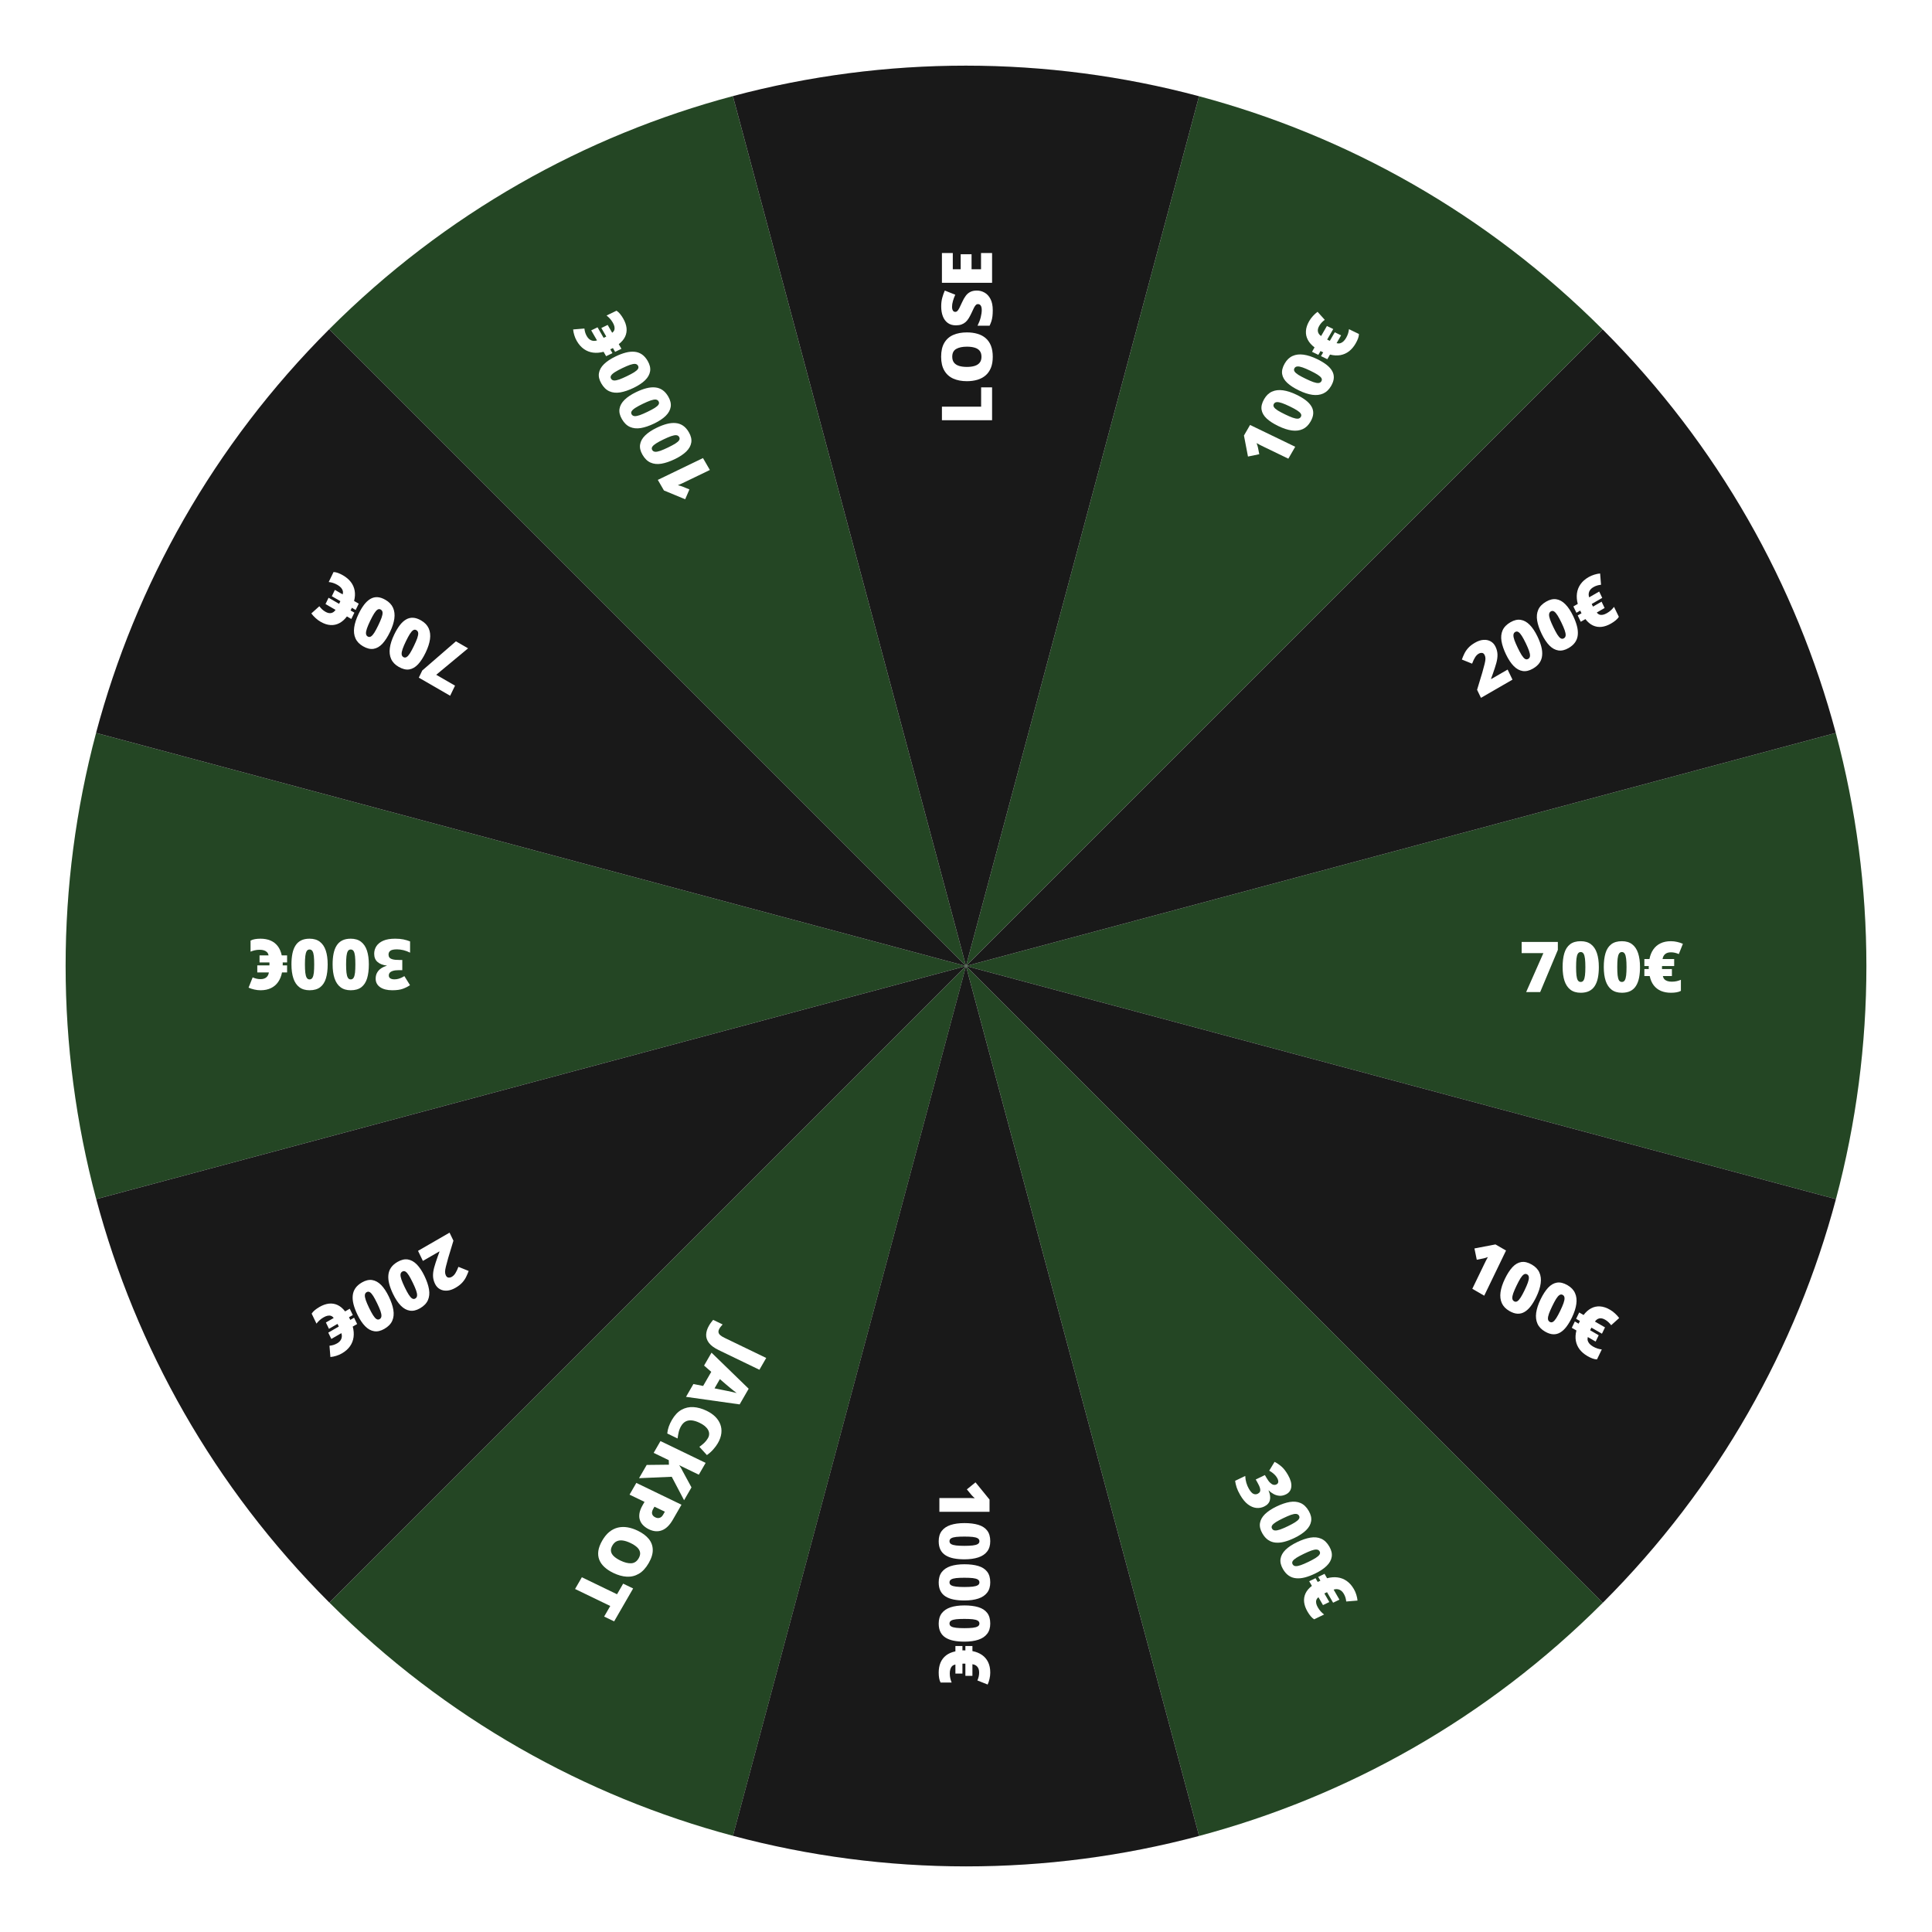
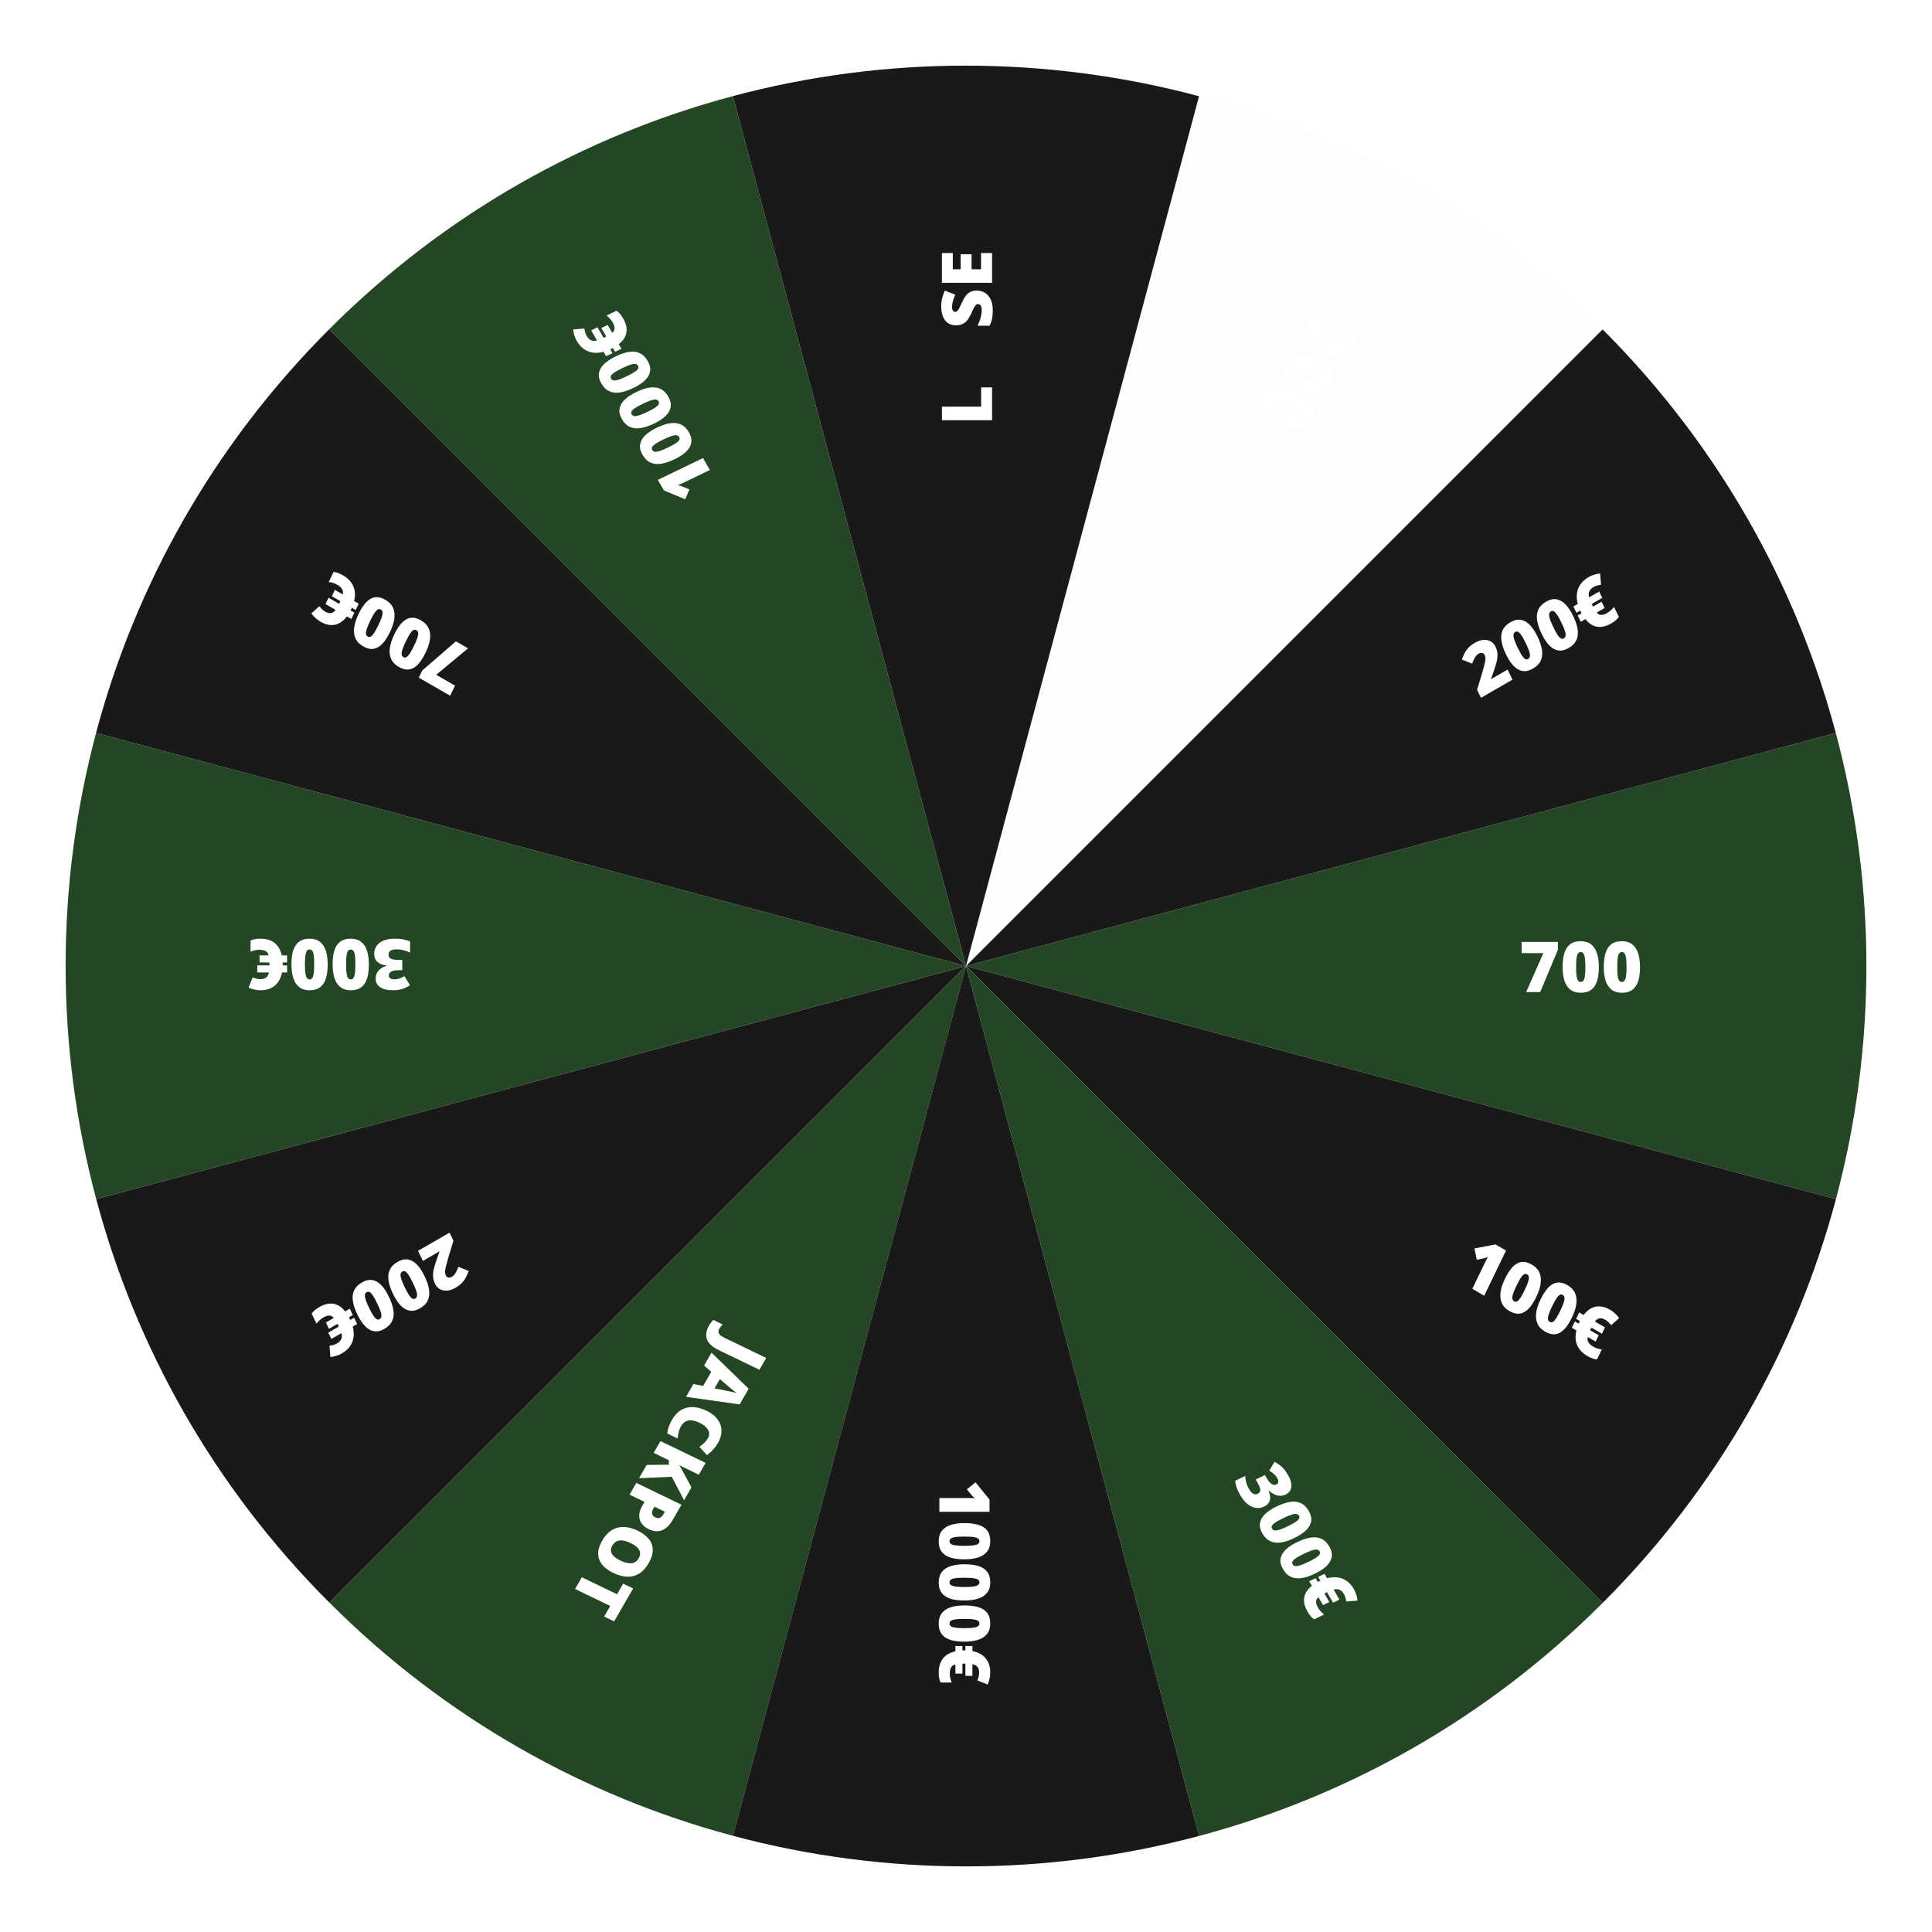
<svg xmlns="http://www.w3.org/2000/svg" width="440" height="440" viewBox="0 0 440 440" fill="none">
  <path d="M75.023 364.983C101.436 391.396 133.259 409.099 166.929 418.092L220.007 220.01L75.034 364.983L75.023 364.983Z" fill="#1B3F1B" />
  <path d="M273.086 418.123C306.766 409.139 338.609 391.447 365.021 365.024L219.997 220L273.086 418.123Z" fill="#1B3F1B" />
  <path d="M21.884 166.922C12.627 201.657 12.627 238.353 21.915 273.089L219.997 220.01L21.884 166.922Z" fill="#1B3F1B" />
  <path d="M219.997 220L166.908 21.887C133.228 30.871 101.385 48.563 74.973 74.986L219.997 220.01L219.997 220Z" fill="#1B3F1B" />
-   <path d="M364.981 75.027C338.568 48.614 306.745 30.911 273.075 21.918L219.997 220L364.97 75.027L364.981 75.027Z" fill="#1B3F1B" />
  <path d="M418.12 273.089C427.377 238.353 427.377 201.658 418.089 166.922L220.007 220L418.12 273.089Z" fill="#1B3F1B" />
  <path d="M75.025 364.984L219.998 220.01L21.916 273.089C30.909 306.749 48.612 338.582 75.025 364.994L75.025 364.984Z" fill="#101010" />
  <path d="M21.885 166.922L219.998 220.01L74.974 74.986C48.551 101.409 30.859 133.241 21.875 166.922L21.885 166.922Z" fill="#101010" />
  <path d="M273.087 418.123L219.998 220.01L166.92 418.093C201.656 427.37 238.351 427.381 273.087 418.123Z" fill="#101010" />
  <path d="M273.076 21.918C238.341 12.64 201.645 12.63 166.909 21.887L219.998 220L273.076 21.918Z" fill="#101010" />
  <path d="M418.121 273.089L220.008 220L365.022 365.024C391.445 338.602 409.137 306.769 418.121 273.089Z" fill="#101010" />
  <path d="M364.982 75.027L220.008 220L418.09 166.922C409.097 133.262 391.394 101.429 364.982 75.017L364.982 75.027Z" fill="#101010" />
  <g style="mix-blend-mode:multiply" filter="url(#filter0_i_50088_20320)">
    <path d="M74.975 74.975C-5.093 155.042 -5.07 284.88 75.025 364.975C155.12 445.07 284.958 445.093 365.025 365.025C445.093 284.958 445.07 155.12 364.975 75.025C284.88 -5.07 155.042 -5.092 74.975 74.975Z" fill="#D9D9D9" fill-opacity="0.05" />
  </g>
  <path d="M347.571 225.938L351.493 217.071L346.548 217.071L346.548 214.516L354.79 214.516L354.79 216.336L350.767 225.938L347.571 225.938Z" fill="white" />
  <path d="M364.126 220.242C364.126 221.159 364.053 221.979 363.907 222.703C363.761 223.422 363.527 224.034 363.204 224.539C362.886 225.045 362.465 225.43 361.938 225.696C361.412 225.961 360.767 226.094 360.001 226.094C359.048 226.094 358.267 225.862 357.657 225.399C357.048 224.93 356.597 224.261 356.306 223.391C356.019 222.516 355.876 221.466 355.876 220.242C355.876 219.008 356.006 217.953 356.267 217.078C356.532 216.198 356.967 215.524 357.571 215.055C358.175 214.586 358.985 214.352 360.001 214.352C360.954 214.352 361.733 214.586 362.337 215.055C362.946 215.518 363.397 216.19 363.688 217.071C363.98 217.946 364.126 219.003 364.126 220.242ZM358.946 220.242C358.946 220.987 358.972 221.612 359.024 222.117C359.082 222.623 359.186 223.003 359.337 223.258C359.493 223.508 359.715 223.633 360.001 223.633C360.287 223.633 360.506 223.508 360.657 223.258C360.808 223.003 360.912 222.625 360.97 222.125C361.027 221.62 361.056 220.992 361.056 220.242C361.056 219.487 361.027 218.857 360.97 218.352C360.912 217.847 360.808 217.466 360.657 217.211C360.506 216.951 360.287 216.821 360.001 216.821C359.715 216.821 359.493 216.951 359.337 217.211C359.186 217.466 359.082 217.847 359.024 218.352C358.972 218.857 358.946 219.487 358.946 220.242Z" fill="white" />
  <path d="M373.501 220.242C373.501 221.159 373.428 221.979 373.282 222.703C373.136 223.422 372.902 224.034 372.579 224.539C372.261 225.045 371.84 225.43 371.313 225.696C370.787 225.961 370.142 226.094 369.376 226.094C368.423 226.094 367.642 225.862 367.032 225.399C366.423 224.93 365.972 224.261 365.681 223.391C365.394 222.516 365.251 221.466 365.251 220.242C365.251 219.008 365.381 217.953 365.642 217.078C365.907 216.198 366.342 215.524 366.946 215.055C367.55 214.586 368.36 214.352 369.376 214.352C370.329 214.352 371.108 214.586 371.712 215.055C372.321 215.518 372.772 216.19 373.063 217.071C373.355 217.946 373.501 219.003 373.501 220.242ZM368.321 220.242C368.321 220.987 368.347 221.612 368.399 222.117C368.457 222.623 368.561 223.003 368.712 223.258C368.868 223.508 369.09 223.633 369.376 223.633C369.662 223.633 369.881 223.508 370.032 223.258C370.183 223.003 370.287 222.625 370.345 222.125C370.402 221.62 370.431 220.992 370.431 220.242C370.431 219.487 370.402 218.857 370.345 218.352C370.287 217.847 370.183 217.466 370.032 217.211C369.881 216.951 369.662 216.821 369.376 216.821C369.09 216.821 368.868 216.951 368.712 217.211C368.561 217.466 368.457 217.847 368.399 218.352C368.347 218.857 368.321 219.487 368.321 220.242Z" fill="white" />
-   <path d="M380.54 214.352C381.014 214.352 381.485 214.407 381.954 214.516C382.428 214.62 382.866 214.763 383.267 214.946L382.337 217.282C382.035 217.151 381.741 217.052 381.454 216.985C381.168 216.917 380.863 216.883 380.54 216.883C380.248 216.883 379.991 216.92 379.767 216.992C379.548 217.065 379.36 217.17 379.204 217.305C379.048 217.44 378.923 217.602 378.829 217.789C378.735 217.977 378.673 218.185 378.642 218.414L381.282 218.414L381.282 220.016L378.524 220.016C378.519 220.047 378.514 220.094 378.509 220.157C378.509 220.214 378.509 220.279 378.509 220.352C378.509 220.42 378.509 220.482 378.509 220.539C378.514 220.597 378.519 220.646 378.524 220.688L380.767 220.688L380.767 222.289L378.704 222.289C378.761 222.576 378.876 222.815 379.048 223.008C379.225 223.196 379.454 223.336 379.735 223.43C380.022 223.524 380.355 223.571 380.735 223.571C381.136 223.571 381.509 223.532 381.853 223.453C382.196 223.375 382.517 223.271 382.813 223.141L382.813 225.664C382.537 225.815 382.207 225.925 381.821 225.992C381.441 226.06 381.014 226.094 380.54 226.094C379.696 226.094 378.944 225.956 378.282 225.68C377.621 225.399 377.071 224.977 376.634 224.414C376.196 223.852 375.889 223.143 375.712 222.289L374.493 222.289L374.493 220.688L375.501 220.688C375.496 220.646 375.491 220.594 375.485 220.532C375.485 220.464 375.485 220.404 375.485 220.352C375.485 220.289 375.488 220.219 375.493 220.141C375.498 220.063 375.501 220.021 375.501 220.016L374.493 220.016L374.493 218.414L375.649 218.414C375.816 217.571 376.108 216.847 376.524 216.242C376.946 215.633 377.491 215.167 378.157 214.844C378.829 214.516 379.623 214.352 380.54 214.352Z" fill="white" />
  <path d="M85.556 222.883C85.556 222.341 85.673 221.873 85.907 221.477C86.136 221.086 86.444 220.766 86.829 220.516C87.209 220.266 87.626 220.078 88.079 219.953L88.079 219.906C87.168 219.792 86.465 219.513 85.97 219.071C85.47 218.633 85.22 218.011 85.22 217.203C85.22 216.578 85.386 216.005 85.72 215.485C86.053 214.969 86.571 214.555 87.274 214.242C87.978 213.935 88.881 213.781 89.985 213.781C90.725 213.781 91.355 213.836 91.876 213.946C92.397 214.055 92.902 214.206 93.392 214.399L93.392 216.961C92.897 216.706 92.389 216.516 91.868 216.391C91.342 216.271 90.863 216.211 90.431 216.211C89.681 216.211 89.17 216.318 88.899 216.531C88.623 216.745 88.485 217.031 88.485 217.391C88.485 217.651 88.55 217.873 88.681 218.055C88.811 218.237 89.053 218.378 89.407 218.477C89.756 218.576 90.259 218.625 90.915 218.625L91.618 218.625L91.618 220.946L90.899 220.946C90.316 220.946 89.855 220.998 89.517 221.102C89.173 221.206 88.925 221.347 88.774 221.524C88.623 221.706 88.548 221.914 88.548 222.149C88.548 222.451 88.665 222.675 88.899 222.821C89.134 222.966 89.444 223.039 89.829 223.039C90.173 223.039 90.496 222.992 90.798 222.899C91.1 222.805 91.363 222.701 91.587 222.586C91.811 222.472 91.98 222.378 92.095 222.305L93.376 224.367C92.902 224.69 92.36 224.964 91.751 225.188C91.136 225.412 90.334 225.524 89.345 225.524C88.168 225.524 87.243 225.289 86.571 224.821C85.894 224.352 85.556 223.706 85.556 222.883Z" fill="white" />
  <path d="M75.751 219.633C75.751 218.716 75.824 217.896 75.97 217.172C76.116 216.453 76.35 215.841 76.673 215.336C76.991 214.831 77.412 214.446 77.939 214.18C78.465 213.914 79.11 213.781 79.876 213.781C80.829 213.781 81.61 214.013 82.22 214.477C82.829 214.946 83.28 215.615 83.571 216.485C83.858 217.36 84.001 218.409 84.001 219.633C84.001 220.867 83.871 221.922 83.61 222.797C83.345 223.677 82.91 224.352 82.306 224.821C81.701 225.289 80.892 225.524 79.876 225.524C78.923 225.524 78.144 225.289 77.54 224.821C76.931 224.357 76.48 223.685 76.189 222.805C75.897 221.93 75.751 220.873 75.751 219.633ZM80.931 219.633C80.931 218.888 80.905 218.263 80.853 217.758C80.795 217.253 80.691 216.873 80.54 216.617C80.384 216.367 80.162 216.242 79.876 216.242C79.59 216.242 79.371 216.367 79.22 216.617C79.069 216.873 78.965 217.25 78.907 217.75C78.85 218.255 78.821 218.883 78.821 219.633C78.821 220.388 78.85 221.018 78.907 221.524C78.965 222.029 79.069 222.409 79.22 222.664C79.371 222.925 79.59 223.055 79.876 223.055C80.162 223.055 80.384 222.925 80.54 222.664C80.691 222.409 80.795 222.029 80.853 221.524C80.905 221.018 80.931 220.388 80.931 219.633Z" fill="white" />
  <path d="M66.376 219.633C66.376 218.716 66.449 217.896 66.595 217.172C66.741 216.453 66.975 215.841 67.298 215.336C67.616 214.831 68.037 214.446 68.564 214.18C69.09 213.914 69.735 213.781 70.501 213.781C71.454 213.781 72.235 214.013 72.845 214.477C73.454 214.946 73.905 215.615 74.196 216.485C74.483 217.36 74.626 218.409 74.626 219.633C74.626 220.867 74.496 221.922 74.235 222.797C73.97 223.677 73.535 224.352 72.931 224.821C72.326 225.289 71.517 225.524 70.501 225.524C69.548 225.524 68.769 225.289 68.165 224.821C67.556 224.357 67.105 223.685 66.814 222.805C66.522 221.93 66.376 220.873 66.376 219.633ZM71.556 219.633C71.556 218.888 71.53 218.263 71.478 217.758C71.42 217.253 71.316 216.873 71.165 216.617C71.009 216.367 70.787 216.242 70.501 216.242C70.215 216.242 69.996 216.367 69.845 216.617C69.694 216.873 69.59 217.25 69.532 217.75C69.475 218.255 69.446 218.883 69.446 219.633C69.446 220.388 69.475 221.018 69.532 221.524C69.59 222.029 69.694 222.409 69.845 222.664C69.996 222.925 70.215 223.055 70.501 223.055C70.787 223.055 71.009 222.925 71.165 222.664C71.316 222.409 71.42 222.029 71.478 221.524C71.53 221.018 71.556 220.388 71.556 219.633Z" fill="white" />
  <path d="M59.337 225.524C58.863 225.524 58.392 225.469 57.923 225.36C57.449 225.255 57.011 225.112 56.61 224.93L57.54 222.594C57.842 222.724 58.136 222.823 58.423 222.891C58.709 222.959 59.014 222.992 59.337 222.992C59.629 222.992 59.886 222.956 60.11 222.883C60.329 222.81 60.517 222.706 60.673 222.571C60.829 222.435 60.954 222.274 61.048 222.086C61.142 221.899 61.204 221.69 61.235 221.461L58.595 221.461L58.595 219.86L61.352 219.86C61.358 219.828 61.363 219.781 61.368 219.719C61.368 219.662 61.368 219.597 61.368 219.524C61.368 219.456 61.368 219.393 61.368 219.336C61.363 219.279 61.358 219.229 61.352 219.188L59.11 219.188L59.11 217.586L61.173 217.586C61.116 217.3 61.001 217.06 60.829 216.867C60.652 216.68 60.423 216.539 60.142 216.446C59.855 216.352 59.522 216.305 59.142 216.305C58.741 216.305 58.368 216.344 58.024 216.422C57.681 216.5 57.36 216.604 57.063 216.735L57.063 214.211C57.34 214.06 57.67 213.951 58.056 213.883C58.436 213.815 58.863 213.781 59.337 213.781C60.181 213.781 60.933 213.919 61.595 214.196C62.256 214.477 62.806 214.899 63.243 215.461C63.681 216.024 63.988 216.732 64.165 217.586L65.384 217.586L65.384 219.188L64.376 219.188C64.381 219.229 64.386 219.281 64.392 219.344C64.392 219.412 64.392 219.472 64.392 219.524C64.392 219.586 64.389 219.656 64.384 219.735C64.379 219.813 64.376 219.854 64.376 219.86L65.384 219.86L65.384 221.461L64.228 221.461C64.061 222.305 63.769 223.029 63.352 223.633C62.931 224.242 62.386 224.709 61.72 225.031C61.048 225.36 60.254 225.524 59.337 225.524Z" fill="white" />
  <path d="M213.938 344.297L213.938 341.164L219.587 341.164C219.691 341.164 219.881 341.164 220.157 341.164C220.438 341.164 220.748 341.167 221.087 341.172C221.425 341.183 221.73 341.196 222.001 341.211C221.84 341.076 221.701 340.948 221.587 340.828C221.472 340.714 221.366 340.602 221.267 340.492L220.196 339.196L222.165 337.594L225.36 341.516L225.36 344.297L213.938 344.297Z" fill="white" />
  <path d="M219.634 355.125C218.717 355.125 217.897 355.052 217.173 354.906C216.454 354.761 215.842 354.526 215.337 354.203C214.832 353.886 214.446 353.464 214.181 352.938C213.915 352.412 213.782 351.766 213.782 351C213.782 350.047 214.014 349.266 214.478 348.656C214.946 348.047 215.616 347.597 216.485 347.305C217.36 347.018 218.41 346.875 219.634 346.875C220.868 346.875 221.923 347.005 222.798 347.266C223.678 347.531 224.353 347.966 224.821 348.571C225.29 349.175 225.524 349.985 225.524 351C225.524 351.953 225.29 352.732 224.821 353.336C224.358 353.946 223.686 354.396 222.806 354.688C221.931 354.979 220.873 355.125 219.634 355.125ZM219.634 349.946C218.889 349.946 218.264 349.972 217.759 350.024C217.254 350.081 216.873 350.185 216.618 350.336C216.368 350.492 216.243 350.714 216.243 351C216.243 351.287 216.368 351.505 216.618 351.656C216.873 351.808 217.251 351.912 217.751 351.969C218.256 352.026 218.884 352.055 219.634 352.055C220.389 352.055 221.019 352.026 221.524 351.969C222.03 351.912 222.41 351.808 222.665 351.656C222.925 351.505 223.056 351.287 223.056 351C223.056 350.714 222.925 350.492 222.665 350.336C222.41 350.185 222.03 350.081 221.524 350.024C221.019 349.972 220.389 349.946 219.634 349.946Z" fill="white" />
  <path d="M219.634 364.5C218.717 364.5 217.897 364.427 217.173 364.281C216.454 364.136 215.842 363.901 215.337 363.578C214.832 363.261 214.446 362.839 214.181 362.313C213.915 361.787 213.782 361.141 213.782 360.375C213.782 359.422 214.014 358.641 214.478 358.031C214.946 357.422 215.616 356.972 216.485 356.68C217.36 356.393 218.41 356.25 219.634 356.25C220.868 356.25 221.923 356.38 222.798 356.641C223.678 356.906 224.353 357.341 224.821 357.946C225.29 358.55 225.524 359.36 225.524 360.375C225.524 361.328 225.29 362.107 224.821 362.711C224.358 363.321 223.686 363.771 222.806 364.063C221.931 364.354 220.873 364.5 219.634 364.5ZM219.634 359.321C218.889 359.321 218.264 359.347 217.759 359.399C217.254 359.456 216.873 359.56 216.618 359.711C216.368 359.867 216.243 360.089 216.243 360.375C216.243 360.662 216.368 360.88 216.618 361.031C216.873 361.183 217.251 361.287 217.751 361.344C218.256 361.401 218.884 361.43 219.634 361.43C220.389 361.43 221.019 361.401 221.524 361.344C222.03 361.287 222.41 361.183 222.665 361.031C222.925 360.88 223.056 360.662 223.056 360.375C223.056 360.089 222.925 359.867 222.665 359.711C222.41 359.56 222.03 359.456 221.524 359.399C221.019 359.347 220.389 359.321 219.634 359.321Z" fill="white" />
  <path d="M219.634 373.875C218.717 373.875 217.897 373.802 217.173 373.656C216.454 373.511 215.842 373.276 215.337 372.953C214.832 372.636 214.446 372.214 214.181 371.688C213.915 371.162 213.782 370.516 213.782 369.75C213.782 368.797 214.014 368.016 214.478 367.406C214.946 366.797 215.616 366.347 216.485 366.055C217.36 365.768 218.41 365.625 219.634 365.625C220.868 365.625 221.923 365.755 222.798 366.016C223.678 366.281 224.353 366.716 224.821 367.321C225.29 367.925 225.524 368.735 225.524 369.75C225.524 370.703 225.29 371.482 224.821 372.086C224.358 372.696 223.686 373.146 222.806 373.438C221.931 373.729 220.873 373.875 219.634 373.875ZM219.634 368.696C218.889 368.696 218.264 368.722 217.759 368.774C217.254 368.831 216.873 368.935 216.618 369.086C216.368 369.242 216.243 369.464 216.243 369.75C216.243 370.037 216.368 370.255 216.618 370.406C216.873 370.558 217.251 370.662 217.751 370.719C218.256 370.776 218.884 370.805 219.634 370.805C220.389 370.805 221.019 370.776 221.524 370.719C222.03 370.662 222.41 370.558 222.665 370.406C222.925 370.255 223.056 370.037 223.056 369.75C223.056 369.464 222.925 369.242 222.665 369.086C222.41 368.935 222.03 368.831 221.524 368.774C221.019 368.722 220.389 368.696 219.634 368.696Z" fill="white" />
  <path d="M225.524 380.914C225.524 381.388 225.47 381.86 225.36 382.328C225.256 382.802 225.113 383.24 224.931 383.641L222.595 382.711C222.725 382.409 222.824 382.115 222.892 381.828C222.959 381.542 222.993 381.237 222.993 380.914C222.993 380.623 222.957 380.365 222.884 380.141C222.811 379.922 222.707 379.735 222.571 379.578C222.436 379.422 222.274 379.297 222.087 379.203C221.899 379.11 221.691 379.047 221.462 379.016L221.462 381.656L219.86 381.656L219.86 378.899C219.829 378.893 219.782 378.888 219.72 378.883C219.662 378.883 219.597 378.883 219.524 378.883C219.457 378.883 219.394 378.883 219.337 378.883C219.28 378.888 219.23 378.893 219.188 378.899L219.188 381.141L217.587 381.141L217.587 379.078C217.3 379.136 217.061 379.25 216.868 379.422C216.681 379.599 216.54 379.828 216.446 380.11C216.353 380.396 216.306 380.729 216.306 381.11C216.306 381.511 216.345 381.883 216.423 382.227C216.501 382.571 216.605 382.891 216.735 383.188L214.212 383.188C214.061 382.912 213.951 382.581 213.884 382.196C213.816 381.815 213.782 381.388 213.782 380.914C213.782 380.071 213.92 379.318 214.196 378.656C214.478 377.995 214.899 377.446 215.462 377.008C216.024 376.571 216.733 376.263 217.587 376.086L217.587 374.867L219.188 374.867L219.188 375.875C219.23 375.87 219.282 375.865 219.345 375.86C219.412 375.86 219.472 375.86 219.524 375.86C219.587 375.86 219.657 375.862 219.735 375.867C219.813 375.873 219.855 375.875 219.86 375.875L219.86 374.867L221.462 374.867L221.462 376.024C222.306 376.19 223.03 376.482 223.634 376.899C224.243 377.321 224.709 377.865 225.032 378.531C225.36 379.203 225.524 379.998 225.524 380.914Z" fill="white" />
  <path d="M225.939 95.703L214.517 95.703L214.517 92.617L223.446 92.617L223.446 88.219L225.939 88.219L225.939 95.703Z" fill="white" />
-   <path d="M220.212 75.703C221.092 75.703 221.894 75.81 222.618 76.024C223.337 76.232 223.957 76.56 224.478 77.008C224.998 77.456 225.399 78.031 225.681 78.735C225.957 79.438 226.095 80.279 226.095 81.258C226.095 82.216 225.957 83.047 225.681 83.75C225.399 84.448 225.001 85.024 224.485 85.477C223.965 85.93 223.342 86.266 222.618 86.485C221.894 86.703 221.087 86.813 220.196 86.813C219.009 86.813 217.978 86.617 217.103 86.227C216.222 85.831 215.543 85.222 215.064 84.399C214.579 83.576 214.337 82.524 214.337 81.242C214.337 79.94 214.579 78.883 215.064 78.071C215.548 77.253 216.23 76.654 217.11 76.274C217.991 75.894 219.024 75.703 220.212 75.703ZM220.212 83.563C220.899 83.563 221.491 83.485 221.985 83.328C222.48 83.172 222.86 82.925 223.126 82.586C223.392 82.248 223.524 81.805 223.524 81.258C223.524 80.69 223.392 80.24 223.126 79.906C222.86 79.568 222.48 79.326 221.985 79.18C221.491 79.029 220.899 78.953 220.212 78.953C219.181 78.953 218.366 79.125 217.767 79.469C217.168 79.813 216.868 80.404 216.868 81.242C216.868 81.8 217.004 82.25 217.274 82.594C217.545 82.933 217.931 83.18 218.431 83.336C218.931 83.487 219.524 83.563 220.212 83.563Z" fill="white" />
  <path d="M222.47 66.172C223.09 66.172 223.678 66.328 224.235 66.641C224.787 66.953 225.235 67.44 225.579 68.102C225.923 68.758 226.095 69.607 226.095 70.649C226.095 71.169 226.071 71.628 226.024 72.024C225.978 72.414 225.902 72.779 225.798 73.117C225.689 73.456 225.548 73.808 225.376 74.172L222.626 74.172C222.939 73.552 223.178 72.927 223.345 72.297C223.506 71.667 223.587 71.097 223.587 70.586C223.587 70.279 223.55 70.029 223.478 69.836C223.405 69.638 223.306 69.492 223.181 69.399C223.05 69.305 222.902 69.258 222.735 69.258C222.537 69.258 222.371 69.328 222.235 69.469C222.095 69.604 221.949 69.823 221.798 70.125C221.647 70.427 221.459 70.826 221.235 71.321C221.037 71.742 220.834 72.125 220.626 72.469C220.418 72.808 220.181 73.099 219.915 73.344C219.644 73.584 219.329 73.769 218.97 73.899C218.61 74.029 218.186 74.094 217.696 74.094C216.962 74.094 216.347 73.914 215.853 73.555C215.353 73.19 214.978 72.685 214.728 72.039C214.478 71.388 214.353 70.638 214.353 69.789C214.353 69.044 214.436 68.375 214.603 67.781C214.769 67.183 214.959 66.646 215.173 66.172L217.556 67.117C217.332 67.607 217.155 68.089 217.024 68.563C216.889 69.037 216.821 69.477 216.821 69.883C216.821 70.149 216.855 70.367 216.923 70.539C216.985 70.706 217.071 70.831 217.181 70.914C217.29 70.992 217.415 71.031 217.556 71.031C217.733 71.031 217.892 70.964 218.032 70.828C218.173 70.688 218.327 70.456 218.493 70.133C218.655 69.805 218.866 69.36 219.126 68.797C219.376 68.24 219.647 67.766 219.939 67.375C220.225 66.985 220.571 66.688 220.978 66.485C221.379 66.276 221.876 66.172 222.47 66.172Z" fill="white" />
  <path d="M225.939 57.625L225.939 64.406L214.517 64.406L214.517 57.625L216.993 57.625L216.993 61.321L218.79 61.321L218.79 57.899L221.267 57.899L221.267 61.321L223.423 61.321L223.423 57.625L225.939 57.625Z" fill="white" />
  <path d="M161.467 301.908C161.641 301.605 161.81 301.35 161.973 301.14C162.134 300.923 162.281 300.741 162.415 300.592L164.575 301.635C164.463 301.766 164.344 301.905 164.218 302.051C164.086 302.195 163.966 302.362 163.857 302.552C163.672 302.872 163.597 303.153 163.631 303.394C163.663 303.64 163.794 303.865 164.024 304.069C164.255 304.272 164.574 304.473 164.982 304.67L174.5 309.267L172.95 311.953L163.67 307.471C162.639 306.973 161.899 306.425 161.452 305.829C161.005 305.232 160.795 304.603 160.823 303.942C160.851 303.28 161.066 302.602 161.467 301.908Z" fill="white" />
  <path d="M157.922 315.199L160.131 315.643L161.986 312.429L160.348 310.998L162.043 308.061L170.507 316.276L168.449 319.842L156.235 318.122L157.922 315.199ZM162.731 316.189L164.665 316.578C164.874 316.621 165.172 316.682 165.559 316.759C165.951 316.839 166.352 316.923 166.763 317.012C167.176 317.107 167.512 317.189 167.773 317.257C167.562 317.103 167.305 316.904 167.002 316.66C166.701 316.422 166.406 316.182 166.115 315.937C165.821 315.697 165.579 315.494 165.388 315.327L163.946 314.085L162.731 316.189Z" fill="white" />
  <path d="M161.224 327.54C161.406 327.224 161.499 326.909 161.501 326.593C161.509 326.279 161.432 325.971 161.271 325.668C161.11 325.365 160.866 325.075 160.541 324.796C160.218 324.525 159.817 324.274 159.339 324.043C158.692 323.73 158.102 323.546 157.57 323.491C157.038 323.436 156.567 323.514 156.157 323.726C155.744 323.942 155.398 324.294 155.116 324.781C154.861 325.223 154.68 325.677 154.572 326.144C154.461 326.616 154.376 327.102 154.314 327.603L151.965 326.469C152.016 325.934 152.129 325.415 152.306 324.911C152.48 324.413 152.715 323.906 153.012 323.392C153.632 322.319 154.36 321.546 155.197 321.073C156.035 320.607 156.943 320.402 157.918 320.458C158.891 320.518 159.898 320.8 160.939 321.302C161.717 321.679 162.37 322.127 162.898 322.647C163.423 323.171 163.805 323.751 164.044 324.386C164.288 325.023 164.367 325.701 164.281 326.421C164.198 327.148 163.933 327.897 163.488 328.668C163.212 329.146 162.863 329.621 162.441 330.092C162.021 330.57 161.539 331 160.994 331.383L159.279 329.508C159.665 329.233 160.026 328.94 160.362 328.629C160.697 328.318 160.985 327.955 161.224 327.54Z" fill="white" />
  <path d="M145.539 336.647L147.282 333.629L152.343 333.573L152.308 332.544L148.867 330.882L150.418 328.196L160.703 333.164L159.153 335.85L154.685 333.692C154.845 333.914 154.996 334.151 155.138 334.404C155.277 334.662 155.407 334.909 155.528 335.146L157.481 338.745L155.793 341.668L152.986 336.324L145.539 336.647Z" fill="white" />
  <path d="M153.227 346.113C152.503 347.367 151.677 348.169 150.751 348.517C149.821 348.87 148.833 348.794 147.788 348.289C147.319 348.062 146.906 347.779 146.55 347.44C146.192 347.105 145.928 346.71 145.76 346.254C145.589 345.802 145.544 345.287 145.626 344.709C145.705 344.136 145.947 343.498 146.354 342.794L146.787 342.043L143.375 340.395L144.918 337.723L155.203 342.69L153.227 346.113ZM151.018 344.969L151.416 344.279L149.053 343.137L148.748 343.665C148.615 343.895 148.531 344.128 148.496 344.365C148.466 344.604 148.509 344.827 148.624 345.033C148.741 345.245 148.955 345.426 149.264 345.575C149.588 345.732 149.904 345.766 150.212 345.678C150.525 345.593 150.794 345.357 151.018 344.969Z" fill="white" />
  <path d="M139.676 358.224C138.884 357.841 138.215 357.4 137.67 356.9C137.127 356.407 136.733 355.853 136.488 355.239C136.243 354.624 136.169 353.951 136.268 353.22C136.371 352.491 136.667 351.703 137.156 350.855C137.636 350.025 138.175 349.365 138.775 348.876C139.378 348.394 140.024 348.069 140.715 347.901C141.411 347.735 142.139 347.715 142.9 347.84C143.662 347.966 144.443 348.222 145.245 348.609C146.315 349.126 147.146 349.744 147.738 350.462C148.333 351.188 148.64 352.011 148.66 352.932C148.685 353.856 148.377 354.872 147.736 355.982C147.085 357.109 146.339 357.92 145.496 358.413C144.651 358.91 143.737 359.132 142.755 359.079C141.772 359.025 140.746 358.74 139.676 358.224ZM143.606 351.417C142.987 351.118 142.416 350.929 141.892 350.849C141.368 350.769 140.902 350.818 140.494 350.996C140.085 351.173 139.744 351.499 139.471 351.973C139.187 352.464 139.081 352.912 139.154 353.316C139.224 353.725 139.445 354.1 139.818 354.442C140.188 354.788 140.682 355.11 141.301 355.409C142.23 355.858 143.05 356.063 143.761 356.026C144.472 355.989 145.038 355.607 145.457 354.881C145.736 354.398 145.839 353.949 145.767 353.534C145.692 353.123 145.469 352.741 145.097 352.388C144.722 352.04 144.225 351.716 143.606 351.417Z" fill="white" />
  <path d="M130.969 361.883L132.512 359.211L140.525 363.081L141.919 360.665L144.192 361.763L139.864 369.259L137.591 368.162L138.982 365.753L130.969 361.883Z" fill="white" />
-   <path d="M294.978 101.747L293.411 104.46L288.325 102.004C288.231 101.958 288.06 101.876 287.811 101.756C287.558 101.633 287.28 101.496 286.978 101.344C286.679 101.188 286.411 101.044 286.175 100.913C286.252 101.101 286.313 101.271 286.356 101.425C286.402 101.574 286.442 101.717 286.477 101.855L286.792 103.444L284.218 103.974L283.302 99.188L284.693 96.78L294.978 101.747Z" fill="white" />
  <path d="M295.263 89.893C296.089 90.291 296.791 90.711 297.37 91.152C297.944 91.591 298.378 92.06 298.672 92.56C298.968 93.055 299.104 93.588 299.08 94.159C299.056 94.73 298.853 95.347 298.47 96.01C297.993 96.835 297.394 97.411 296.672 97.737C295.945 98.061 295.117 98.16 294.188 98.034C293.257 97.902 292.24 97.57 291.138 97.037C290.027 96.501 289.142 95.929 288.484 95.323C287.825 94.71 287.435 94.04 287.315 93.313C287.195 92.586 287.389 91.783 287.896 90.903C288.373 90.078 288.973 89.505 289.697 89.186C290.42 88.86 291.25 88.762 292.188 88.892C293.122 89.02 294.147 89.354 295.263 89.893ZM292.673 94.378C293.344 94.702 293.92 94.952 294.401 95.126C294.884 95.296 295.279 95.371 295.584 95.352C295.887 95.325 296.111 95.188 296.254 94.94C296.397 94.692 296.394 94.448 296.244 94.208C296.09 93.966 295.802 93.712 295.381 93.445C294.954 93.176 294.403 92.878 293.728 92.552C293.048 92.223 292.466 91.974 291.983 91.804C291.499 91.634 291.105 91.559 290.799 91.578C290.489 91.596 290.263 91.729 290.119 91.977C289.976 92.225 289.983 92.473 290.139 92.722C290.293 92.964 290.584 93.219 291.01 93.489C291.439 93.753 291.993 94.05 292.673 94.378Z" fill="white" />
  <path d="M299.951 81.774C300.776 82.172 301.478 82.592 302.057 83.033C302.632 83.472 303.066 83.941 303.359 84.441C303.655 84.936 303.791 85.469 303.767 86.04C303.744 86.611 303.54 87.228 303.157 87.891C302.681 88.716 302.082 89.292 301.359 89.618C300.633 89.942 299.805 90.041 298.876 89.916C297.945 89.783 296.928 89.451 295.826 88.918C294.714 88.382 293.83 87.81 293.172 87.204C292.512 86.591 292.122 85.921 292.002 85.194C291.882 84.467 292.076 83.664 292.584 82.784C293.06 81.959 293.661 81.386 294.385 81.067C295.107 80.741 295.937 80.643 296.876 80.773C297.81 80.901 298.835 81.235 299.951 81.774ZM297.361 86.259C298.032 86.583 298.607 86.833 299.088 87.007C299.572 87.177 299.966 87.252 300.272 87.233C300.575 87.206 300.798 87.069 300.941 86.821C301.085 86.573 301.081 86.329 300.932 86.089C300.778 85.847 300.49 85.593 300.068 85.326C299.642 85.057 299.091 84.759 298.416 84.433C297.736 84.104 297.154 83.855 296.67 83.685C296.187 83.515 295.792 83.44 295.487 83.459C295.177 83.477 294.95 83.61 294.807 83.858C294.664 84.106 294.67 84.354 294.827 84.603C294.981 84.845 295.271 85.1 295.697 85.37C296.126 85.634 296.681 85.931 297.361 86.259Z" fill="white" />
-   <path d="M298.166 73.116C298.403 72.705 298.688 72.321 299.021 71.963C299.351 71.597 299.699 71.281 300.064 71.013L301.702 72.834C301.434 73.039 301.198 73.251 300.994 73.469C300.79 73.688 300.607 73.937 300.445 74.217C300.299 74.469 300.203 74.708 300.157 74.934C300.113 75.155 300.113 75.363 300.157 75.557C300.201 75.751 300.284 75.93 300.406 76.093C300.528 76.255 300.684 76.4 300.875 76.527L302.195 74.24L303.637 74.936L302.258 77.325C302.284 77.343 302.324 77.368 302.377 77.399C302.429 77.424 302.487 77.453 302.553 77.484C302.614 77.514 302.67 77.541 302.722 77.566C302.776 77.586 302.823 77.603 302.863 77.617L303.985 75.675L305.427 76.372L304.395 78.158C304.682 78.233 304.955 78.238 305.215 78.173C305.472 78.101 305.713 77.964 305.938 77.761C306.166 77.553 306.375 77.285 306.565 76.956C306.765 76.609 306.916 76.269 307.018 75.938C307.119 75.606 307.186 75.283 307.217 74.969L309.489 76.067C309.487 76.372 309.42 76.706 309.289 77.069C309.16 77.427 308.976 77.812 308.739 78.223C308.318 78.953 307.817 79.545 307.238 79.998C306.654 80.448 305.999 80.741 305.274 80.875C304.549 81.009 303.757 80.967 302.899 80.749L302.29 81.805L300.848 81.108L301.352 80.235C301.312 80.222 301.262 80.204 301.203 80.181C301.142 80.151 301.088 80.125 301.041 80.103C300.985 80.076 300.923 80.043 300.855 80.004C300.788 79.966 300.751 79.945 300.747 79.943L300.243 80.816L298.801 80.119L299.379 79.118C298.702 78.607 298.196 78.039 297.861 77.416C297.523 76.785 297.375 76.111 297.418 75.394C297.458 74.669 297.708 73.91 298.166 73.116Z" fill="white" />
+   <path d="M298.166 73.116C298.403 72.705 298.688 72.321 299.021 71.963C299.351 71.597 299.699 71.281 300.064 71.013L301.702 72.834C301.434 73.039 301.198 73.251 300.994 73.469C300.79 73.688 300.607 73.937 300.445 74.217C300.299 74.469 300.203 74.708 300.157 74.934C300.113 75.155 300.113 75.363 300.157 75.557C300.201 75.751 300.284 75.93 300.406 76.093C300.528 76.255 300.684 76.4 300.875 76.527L302.195 74.24L303.637 74.936L302.258 77.325C302.284 77.343 302.324 77.368 302.377 77.399C302.429 77.424 302.487 77.453 302.553 77.484C302.614 77.514 302.67 77.541 302.722 77.566C302.776 77.586 302.823 77.603 302.863 77.617L303.985 75.675L305.427 76.372L304.395 78.158C304.682 78.233 304.955 78.238 305.215 78.173C305.472 78.101 305.713 77.964 305.938 77.761C306.166 77.553 306.375 77.285 306.565 76.956C307.119 75.606 307.186 75.283 307.217 74.969L309.489 76.067C309.487 76.372 309.42 76.706 309.289 77.069C309.16 77.427 308.976 77.812 308.739 78.223C308.318 78.953 307.817 79.545 307.238 79.998C306.654 80.448 305.999 80.741 305.274 80.875C304.549 81.009 303.757 80.967 302.899 80.749L302.29 81.805L300.848 81.108L301.352 80.235C301.312 80.222 301.262 80.204 301.203 80.181C301.142 80.151 301.088 80.125 301.041 80.103C300.985 80.076 300.923 80.043 300.855 80.004C300.788 79.966 300.751 79.945 300.747 79.943L300.243 80.816L298.801 80.119L299.379 79.118C298.702 78.607 298.196 78.039 297.861 77.416C297.523 76.785 297.375 76.111 297.418 75.394C297.458 74.669 297.708 73.91 298.166 73.116Z" fill="white" />
  <path d="M95.203 284.872L102.382 280.728L103.265 282.557L102.076 286.491C101.839 287.324 101.661 287.984 101.545 288.472C101.424 288.961 101.362 289.354 101.36 289.649C101.359 289.943 101.418 290.215 101.538 290.464C101.685 290.769 101.886 290.934 102.141 290.961C102.396 290.988 102.653 290.927 102.91 290.778C103.221 290.599 103.491 290.323 103.721 289.95C103.948 289.585 104.176 289.106 104.403 288.513L106.734 289.452C106.57 289.901 106.381 290.346 106.167 290.787C105.956 291.233 105.661 291.667 105.282 292.09C104.904 292.512 104.387 292.912 103.733 293.29C103.061 293.678 102.42 293.892 101.811 293.932C101.197 293.974 100.652 293.86 100.175 293.59C99.7 293.324 99.333 292.921 99.073 292.382C98.785 291.786 98.634 291.193 98.619 290.601C98.602 290.017 98.691 289.37 98.883 288.659C99.079 287.952 99.347 287.122 99.689 286.169L100.086 285.076L100.052 285.006L96.311 287.166L95.203 284.872Z" fill="white" />
  <path d="M89.521 294.712C89.122 293.886 88.828 293.111 88.64 292.387C88.454 291.666 88.39 290.998 88.45 290.382C88.506 289.768 88.704 289.21 89.043 288.708C89.384 288.206 89.885 287.763 90.548 287.38C91.374 286.904 92.151 286.722 92.88 286.834C93.612 286.952 94.293 287.329 94.924 287.967C95.553 288.611 96.133 289.485 96.665 290.587C97.202 291.698 97.548 292.713 97.703 293.631C97.856 294.557 97.773 295.382 97.453 296.106C97.134 296.83 96.534 297.446 95.655 297.954C94.829 298.43 94.053 298.609 93.326 298.489C92.597 298.376 91.914 297.996 91.279 297.349C90.646 296.707 90.06 295.828 89.521 294.712ZM94.006 292.122C93.683 291.451 93.388 290.902 93.123 290.473C92.854 290.046 92.598 289.756 92.357 289.602C92.113 289.455 91.867 289.453 91.618 289.596C91.37 289.739 91.235 289.961 91.213 290.262C91.193 290.567 91.267 290.959 91.435 291.438C91.605 291.922 91.853 292.501 92.18 293.177C92.508 293.857 92.807 294.41 93.076 294.836C93.346 295.263 93.601 295.553 93.843 295.707C94.087 295.866 94.333 295.874 94.581 295.731C94.829 295.588 94.964 295.36 94.986 295.047C95.006 294.742 94.931 294.347 94.761 293.864C94.586 293.383 94.335 292.802 94.006 292.122Z" fill="white" />
  <path d="M81.402 299.399C81.003 298.574 80.709 297.799 80.521 297.074C80.335 296.354 80.271 295.686 80.331 295.069C80.387 294.455 80.585 293.897 80.924 293.395C81.265 292.893 81.766 292.451 82.429 292.068C83.255 291.591 84.032 291.409 84.761 291.522C85.493 291.639 86.174 292.017 86.805 292.654C87.434 293.299 88.014 294.172 88.546 295.274C89.083 296.386 89.429 297.401 89.584 298.319C89.737 299.244 89.654 300.069 89.334 300.793C89.015 301.517 88.415 302.133 87.536 302.641C86.71 303.118 85.934 303.296 85.207 303.176C84.478 303.063 83.795 302.684 83.16 302.037C82.527 301.395 81.941 300.516 81.402 299.399ZM85.887 296.81C85.564 296.139 85.269 295.589 85.004 295.16C84.735 294.734 84.479 294.444 84.238 294.289C83.994 294.142 83.748 294.14 83.499 294.284C83.251 294.427 83.116 294.649 83.094 294.95C83.074 295.255 83.148 295.647 83.316 296.126C83.486 296.609 83.734 297.189 84.061 297.864C84.389 298.544 84.688 299.097 84.957 299.524C85.227 299.95 85.482 300.24 85.724 300.395C85.968 300.554 86.214 300.561 86.462 300.418C86.71 300.275 86.845 300.047 86.867 299.734C86.887 299.429 86.812 299.035 86.642 298.551C86.467 298.07 86.216 297.49 85.887 296.81Z" fill="white" />
  <path d="M77.868 308.223C77.457 308.46 77.025 308.647 76.572 308.783C76.116 308.926 75.675 309.016 75.248 309.052L75.037 306.484C75.356 306.45 75.653 306.392 75.931 306.31C76.208 306.227 76.487 306.105 76.767 305.944C77.019 305.798 77.227 305.636 77.389 305.459C77.547 305.284 77.664 305.096 77.74 304.896C77.817 304.696 77.855 304.488 77.854 304.272C77.854 304.057 77.817 303.838 77.745 303.616L75.458 304.936L74.761 303.494L77.15 302.115C77.141 302.084 77.125 302.04 77.102 301.981C77.077 301.929 77.049 301.87 77.017 301.805C76.988 301.744 76.961 301.688 76.936 301.636C76.906 301.587 76.88 301.545 76.858 301.51L74.916 302.631L74.219 301.189L76.005 300.158C75.831 299.929 75.628 299.77 75.395 299.682C75.16 299.602 74.901 299.59 74.616 299.646C74.327 299.705 74.018 299.83 73.689 300.02C73.342 300.22 73.036 300.442 72.773 300.684C72.509 300.926 72.277 301.18 72.076 301.446L70.979 299.173C71.152 298.899 71.391 298.635 71.695 298.382C71.995 298.131 72.35 297.887 72.761 297.65C73.492 297.228 74.203 296.976 74.896 296.894C75.591 296.816 76.251 296.921 76.874 297.209C77.498 297.497 78.072 297.981 78.597 298.662L79.652 298.052L80.349 299.495L79.476 299.998C79.499 300.033 79.526 300.078 79.557 300.131C79.587 300.192 79.613 300.246 79.636 300.293C79.663 300.349 79.691 300.414 79.721 300.487C79.75 300.56 79.766 300.599 79.768 300.603L80.641 300.1L81.338 301.542L80.336 302.12C80.559 302.963 80.621 303.761 80.523 304.513C80.423 305.273 80.154 305.965 79.717 306.589C79.278 307.22 78.661 307.765 77.868 308.223Z" fill="white" />
  <path d="M344.458 154.784L337.28 158.928L336.396 157.099L337.585 153.165C337.823 152.332 338 151.672 338.117 151.185C338.238 150.695 338.299 150.303 338.301 150.008C338.303 149.713 338.244 149.441 338.124 149.193C337.977 148.888 337.775 148.722 337.52 148.695C337.265 148.669 337.009 148.73 336.752 148.878C336.441 149.058 336.17 149.334 335.941 149.706C335.713 150.072 335.486 150.551 335.259 151.144L332.928 150.204C333.092 149.756 333.281 149.311 333.494 148.869C333.706 148.424 334.001 147.989 334.379 147.567C334.758 147.144 335.274 146.744 335.928 146.367C336.6 145.979 337.241 145.765 337.851 145.725C338.465 145.682 339.01 145.796 339.487 146.067C339.961 146.332 340.329 146.735 340.589 147.274C340.877 147.87 341.028 148.464 341.042 149.055C341.059 149.639 340.971 150.287 340.778 150.998C340.583 151.704 340.314 152.534 339.973 153.487L339.575 154.58L339.609 154.651L343.351 152.491L344.458 154.784Z" fill="white" />
  <path d="M350.141 144.945C350.54 145.77 350.833 146.545 351.022 147.27C351.208 147.99 351.271 148.658 351.211 149.275C351.156 149.888 350.958 150.446 350.618 150.949C350.278 151.451 349.776 151.893 349.113 152.276C348.288 152.753 347.511 152.935 346.781 152.822C346.05 152.705 345.368 152.327 344.738 151.69C344.109 151.045 343.528 150.172 342.996 149.07C342.459 147.958 342.113 146.943 341.958 146.025C341.806 145.1 341.889 144.275 342.208 143.551C342.528 142.826 343.127 142.21 344.007 141.703C344.832 141.226 345.608 141.048 346.335 141.168C347.065 141.281 347.747 141.66 348.383 142.307C349.016 142.949 349.602 143.828 350.141 144.945ZM345.655 147.534C345.979 148.205 346.273 148.755 346.538 149.184C346.808 149.61 347.063 149.9 347.305 150.055C347.549 150.202 347.795 150.203 348.043 150.06C348.291 149.917 348.426 149.695 348.448 149.394C348.468 149.089 348.394 148.697 348.226 148.218C348.056 147.734 347.808 147.155 347.482 146.48C347.153 145.8 346.855 145.246 346.585 144.82C346.316 144.394 346.06 144.104 345.819 143.949C345.575 143.79 345.328 143.782 345.08 143.926C344.832 144.069 344.697 144.297 344.675 144.609C344.655 144.915 344.73 145.309 344.901 145.793C345.075 146.274 345.327 146.854 345.655 147.534Z" fill="white" />
  <path d="M358.26 140.257C358.659 141.082 358.952 141.858 359.141 142.582C359.327 143.303 359.39 143.971 359.33 144.587C359.275 145.201 359.077 145.759 358.737 146.261C358.397 146.763 357.895 147.206 357.232 147.589C356.407 148.065 355.63 148.247 354.9 148.134C354.169 148.017 353.487 147.64 352.857 147.002C352.228 146.358 351.647 145.484 351.115 144.382C350.578 143.27 350.232 142.256 350.077 141.338C349.925 140.412 350.008 139.587 350.327 138.863C350.647 138.139 351.246 137.523 352.126 137.015C352.951 136.539 353.727 136.36 354.454 136.48C355.184 136.593 355.866 136.973 356.502 137.62C357.135 138.262 357.721 139.141 358.26 140.257ZM353.774 142.847C354.098 143.518 354.392 144.067 354.657 144.496C354.927 144.922 355.182 145.213 355.424 145.367C355.668 145.514 355.914 145.516 356.162 145.373C356.41 145.229 356.545 145.008 356.567 144.707C356.587 144.402 356.513 144.009 356.345 143.531C356.175 143.047 355.927 142.468 355.601 141.792C355.272 141.112 354.974 140.559 354.704 140.133C354.435 139.706 354.179 139.416 353.938 139.262C353.694 139.103 353.447 139.095 353.199 139.238C352.951 139.381 352.816 139.609 352.794 139.922C352.774 140.227 352.849 140.622 353.02 141.105C353.194 141.586 353.446 142.167 353.774 142.847Z" fill="white" />
  <path d="M361.794 131.433C362.204 131.196 362.636 131.01 363.09 130.874C363.546 130.731 363.987 130.641 364.414 130.604L364.624 133.173C364.306 133.207 364.008 133.265 363.731 133.347C363.453 133.429 363.175 133.551 362.895 133.712C362.642 133.858 362.435 134.02 362.273 134.198C362.115 134.373 361.998 134.56 361.921 134.76C361.845 134.96 361.807 135.168 361.807 135.384C361.808 135.6 361.844 135.819 361.917 136.041L364.204 134.72L364.9 136.162L362.512 137.541C362.521 137.572 362.537 137.617 362.559 137.676C362.584 137.727 362.613 137.786 362.644 137.852C362.674 137.913 362.701 137.969 362.726 138.02C362.755 138.069 362.781 138.111 362.804 138.146L364.746 137.025L365.442 138.467L363.656 139.499C363.83 139.728 364.034 139.886 364.266 139.974C364.501 140.054 364.761 140.066 365.045 140.01C365.334 139.951 365.643 139.827 365.972 139.637C366.32 139.436 366.625 139.215 366.889 138.973C367.153 138.73 367.385 138.476 367.585 138.211L368.683 140.483C368.509 140.757 368.27 141.021 367.966 141.275C367.666 141.526 367.311 141.77 366.901 142.007C366.17 142.429 365.458 142.681 364.765 142.763C364.07 142.84 363.411 142.735 362.787 142.447C362.164 142.16 361.59 141.675 361.065 140.995L360.009 141.604L359.313 140.162L360.186 139.658C360.163 139.623 360.136 139.579 360.104 139.525C360.075 139.464 360.049 139.41 360.026 139.363C359.999 139.307 359.97 139.242 359.941 139.169C359.912 139.097 359.896 139.058 359.893 139.053L359.021 139.557L358.324 138.115L359.325 137.537C359.103 136.693 359.041 135.896 359.139 135.143C359.239 134.384 359.508 133.692 359.945 133.068C360.384 132.436 361 131.891 361.794 131.433Z" fill="white" />
  <path d="M160.099 104.322L161.666 107.035L156.579 109.492C156.485 109.537 156.314 109.62 156.066 109.74C155.812 109.862 155.532 109.995 155.225 110.138C154.915 110.276 154.634 110.397 154.382 110.501C154.595 110.548 154.783 110.599 154.946 110.653C155.107 110.702 155.259 110.753 155.403 110.804L157.015 111.462L156.043 113.705L151.205 111.698L149.814 109.29L160.099 104.322Z" fill="white" />
  <path d="M149.557 97.422C150.382 97.023 151.157 96.73 151.882 96.541C152.602 96.355 153.27 96.292 153.887 96.352C154.501 96.407 155.059 96.605 155.561 96.945C156.063 97.285 156.505 97.786 156.888 98.449C157.365 99.275 157.547 100.052 157.434 100.781C157.317 101.513 156.939 102.194 156.302 102.825C155.657 103.454 154.784 104.034 153.682 104.567C152.57 105.103 151.555 105.449 150.637 105.604C149.712 105.757 148.887 105.674 148.163 105.354C147.439 105.035 146.823 104.436 146.315 103.556C145.838 102.731 145.66 101.954 145.78 101.227C145.893 100.498 146.272 99.816 146.919 99.18C147.561 98.547 148.44 97.961 149.557 97.422ZM152.146 101.908C152.817 101.584 153.367 101.289 153.796 101.024C154.222 100.755 154.512 100.5 154.667 100.258C154.814 100.014 154.815 99.768 154.672 99.52C154.529 99.272 154.307 99.136 154.006 99.114C153.701 99.095 153.309 99.169 152.83 99.336C152.347 99.507 151.767 99.755 151.092 100.081C150.412 100.409 149.859 100.708 149.432 100.977C149.006 101.247 148.716 101.502 148.561 101.744C148.402 101.988 148.395 102.234 148.538 102.482C148.681 102.73 148.909 102.866 149.222 102.888C149.527 102.907 149.921 102.832 150.405 102.662C150.886 102.488 151.466 102.236 152.146 101.908Z" fill="white" />
  <path d="M144.869 89.303C145.695 88.904 146.47 88.611 147.194 88.422C147.915 88.236 148.583 88.173 149.199 88.233C149.813 88.288 150.371 88.486 150.873 88.826C151.375 89.166 151.818 89.667 152.201 90.33C152.677 91.156 152.859 91.933 152.747 92.662C152.629 93.394 152.252 94.075 151.614 94.706C150.97 95.335 150.096 95.915 148.994 96.448C147.883 96.984 146.868 97.33 145.95 97.485C145.024 97.638 144.199 97.555 143.475 97.235C142.751 96.916 142.135 96.317 141.627 95.437C141.151 94.612 140.972 93.835 141.092 93.108C141.205 92.379 141.585 91.697 142.232 91.061C142.874 90.428 143.753 89.842 144.869 89.303ZM147.459 93.789C148.13 93.465 148.679 93.17 149.108 92.906C149.535 92.636 149.825 92.381 149.979 92.139C150.126 91.895 150.128 91.649 149.985 91.401C149.842 91.153 149.62 91.017 149.319 90.995C149.014 90.976 148.622 91.05 148.143 91.217C147.659 91.388 147.08 91.636 146.404 91.962C145.724 92.29 145.171 92.589 144.745 92.859C144.318 93.128 144.028 93.383 143.874 93.625C143.715 93.869 143.707 94.115 143.85 94.363C143.993 94.612 144.221 94.747 144.534 94.769C144.839 94.788 145.234 94.713 145.717 94.543C146.198 94.369 146.779 94.117 147.459 93.789Z" fill="white" />
  <path d="M140.182 81.184C141.007 80.785 141.782 80.492 142.507 80.303C143.227 80.117 143.895 80.054 144.512 80.114C145.126 80.169 145.684 80.367 146.186 80.707C146.688 81.047 147.13 81.548 147.513 82.211C147.99 83.037 148.172 83.814 148.059 84.543C147.942 85.275 147.564 85.956 146.927 86.587C146.282 87.216 145.409 87.796 144.307 88.329C143.195 88.865 142.18 89.211 141.262 89.366C140.337 89.519 139.512 89.436 138.788 89.117C138.064 88.797 137.448 88.198 136.94 87.318C136.463 86.493 136.285 85.716 136.405 84.989C136.518 84.26 136.897 83.578 137.544 82.942C138.186 82.309 139.065 81.723 140.182 81.184ZM142.771 85.67C143.442 85.346 143.992 85.051 144.421 84.787C144.847 84.517 145.137 84.262 145.292 84.02C145.439 83.776 145.44 83.53 145.297 83.282C145.154 83.034 144.932 82.898 144.631 82.876C144.326 82.857 143.934 82.931 143.455 83.098C142.972 83.269 142.392 83.517 141.717 83.843C141.037 84.171 140.484 84.47 140.057 84.74C139.631 85.009 139.341 85.264 139.186 85.506C139.027 85.75 139.02 85.996 139.163 86.244C139.306 86.493 139.534 86.628 139.847 86.65C140.152 86.669 140.546 86.594 141.03 86.424C141.511 86.25 142.091 85.998 142.771 85.67Z" fill="white" />
  <path d="M131.358 77.65C131.121 77.239 130.934 76.807 130.798 76.354C130.655 75.898 130.565 75.457 130.529 75.03L133.097 74.82C133.131 75.138 133.189 75.436 133.271 75.713C133.354 75.991 133.476 76.269 133.637 76.549C133.783 76.802 133.945 77.009 134.122 77.171C134.297 77.329 134.485 77.446 134.685 77.522C134.885 77.599 135.093 77.637 135.309 77.636C135.524 77.636 135.743 77.6 135.965 77.527L134.645 75.24L136.087 74.544L137.466 76.932C137.497 76.923 137.541 76.907 137.6 76.884C137.652 76.859 137.711 76.831 137.776 76.799C137.837 76.77 137.893 76.743 137.945 76.718C137.994 76.688 138.036 76.662 138.071 76.64L136.95 74.698L138.392 74.001L139.423 75.788C139.652 75.614 139.811 75.41 139.899 75.177C139.979 74.942 139.991 74.683 139.935 74.398C139.876 74.11 139.751 73.801 139.561 73.471C139.361 73.124 139.139 72.819 138.897 72.555C138.655 72.291 138.401 72.059 138.135 71.859L140.408 70.761C140.682 70.934 140.945 71.173 141.199 71.478C141.45 71.777 141.694 72.133 141.931 72.543C142.353 73.274 142.605 73.986 142.687 74.678C142.765 75.374 142.66 76.033 142.372 76.656C142.084 77.28 141.6 77.854 140.919 78.379L141.529 79.434L140.086 80.131L139.583 79.258C139.548 79.281 139.503 79.308 139.45 79.34C139.389 79.369 139.335 79.395 139.288 79.418C139.232 79.445 139.167 79.473 139.094 79.503C139.021 79.532 138.982 79.548 138.978 79.55L139.481 80.423L138.039 81.12L137.461 80.118C136.618 80.341 135.82 80.403 135.068 80.305C134.308 80.205 133.616 79.936 132.992 79.499C132.361 79.06 131.816 78.444 131.358 77.65Z" fill="white" />
  <path d="M292.848 340.343C292.36 340.579 291.88 340.681 291.406 340.65C290.94 340.622 290.498 340.495 290.08 340.27C289.665 340.049 289.287 339.77 288.948 339.432L288.906 339.452C289.259 340.292 289.359 341.022 289.208 341.643C289.064 342.266 288.629 342.753 287.902 343.104C287.339 343.376 286.74 343.481 286.104 343.419C285.473 343.354 284.841 343.086 284.208 342.613C283.58 342.137 282.99 341.422 282.437 340.465C282.068 339.825 281.802 339.255 281.64 338.757C281.478 338.258 281.361 337.755 281.29 337.247L283.598 336.133C283.615 336.672 283.698 337.195 283.846 337.7C284.001 338.208 284.187 338.649 284.403 339.023C284.778 339.673 285.129 340.068 285.457 340.21C285.787 340.356 286.114 340.351 286.438 340.195C286.672 340.081 286.839 339.929 286.938 339.737C287.037 339.545 287.043 339.274 286.955 338.924C286.869 338.579 286.662 338.122 286.334 337.554L285.983 336.945L288.072 335.936L288.432 336.558C288.723 337.063 289.001 337.44 289.264 337.688C289.529 337.94 289.78 338.093 290.015 338.147C290.254 338.198 290.48 338.173 290.691 338.071C290.963 337.94 291.106 337.741 291.12 337.475C291.134 337.208 291.045 336.908 290.852 336.574C290.68 336.277 290.476 336.017 290.241 335.797C290.006 335.576 289.78 335.393 289.565 335.249C289.35 335.105 289.181 334.999 289.058 334.932L290.275 332.925C290.802 333.195 291.319 333.545 291.826 333.976C292.335 334.41 292.837 335.056 293.331 335.913C293.92 336.933 294.171 337.835 294.085 338.621C294.001 339.411 293.589 339.985 292.848 340.343Z" fill="white" />
  <path d="M294.824 350.248C293.998 350.646 293.223 350.94 292.498 351.129C291.778 351.315 291.11 351.378 290.494 351.318C289.88 351.263 289.322 351.065 288.82 350.725C288.317 350.385 287.875 349.883 287.492 349.22C287.016 348.395 286.834 347.618 286.946 346.888C287.064 346.157 287.441 345.475 288.079 344.844C288.723 344.216 289.597 343.635 290.699 343.103C291.81 342.566 292.825 342.22 293.743 342.065C294.669 341.913 295.494 341.996 296.218 342.315C296.942 342.635 297.558 343.234 298.066 344.114C298.542 344.939 298.721 345.715 298.601 346.442C298.488 347.172 298.108 347.854 297.461 348.489C296.819 349.123 295.94 349.709 294.824 350.248ZM292.234 345.762C291.563 346.086 291.014 346.38 290.585 346.645C290.158 346.915 289.868 347.17 289.714 347.412C289.567 347.656 289.565 347.902 289.708 348.15C289.851 348.398 290.073 348.533 290.374 348.555C290.679 348.575 291.071 348.501 291.55 348.333C292.034 348.163 292.613 347.915 293.289 347.589C293.969 347.26 294.522 346.962 294.948 346.692C295.374 346.423 295.665 346.167 295.819 345.925C295.978 345.681 295.986 345.435 295.843 345.187C295.699 344.939 295.472 344.804 295.159 344.782C294.854 344.762 294.459 344.837 293.976 345.007C293.495 345.182 292.914 345.434 292.234 345.762Z" fill="white" />
  <path d="M299.511 358.367C298.686 358.765 297.911 359.059 297.186 359.248C296.466 359.434 295.798 359.497 295.181 359.437C294.567 359.382 294.009 359.184 293.507 358.844C293.005 358.504 292.562 358.002 292.18 357.339C291.703 356.514 291.521 355.737 291.634 355.007C291.751 354.276 292.129 353.594 292.766 352.963C293.411 352.335 294.284 351.754 295.386 351.222C296.498 350.685 297.513 350.339 298.431 350.184C299.356 350.032 300.181 350.115 300.905 350.434C301.629 350.754 302.245 351.353 302.753 352.233C303.23 353.058 303.408 353.834 303.288 354.561C303.175 355.291 302.796 355.973 302.149 356.608C301.507 357.242 300.628 357.828 299.511 358.367ZM296.922 353.881C296.251 354.205 295.701 354.499 295.272 354.764C294.846 355.033 294.556 355.289 294.401 355.531C294.254 355.775 294.252 356.021 294.396 356.269C294.539 356.517 294.761 356.652 295.061 356.674C295.367 356.694 295.759 356.62 296.238 356.452C296.721 356.282 297.301 356.034 297.976 355.708C298.656 355.379 299.209 355.08 299.636 354.811C300.062 354.542 300.352 354.286 300.507 354.044C300.666 353.8 300.673 353.554 300.53 353.306C300.387 353.058 300.159 352.923 299.846 352.901C299.541 352.881 299.147 352.956 298.663 353.126C298.182 353.301 297.602 353.553 296.922 353.881Z" fill="white" />
  <path d="M308.335 361.901C308.572 362.311 308.759 362.743 308.895 363.197C309.038 363.653 309.128 364.094 309.164 364.52L306.596 364.731C306.562 364.413 306.504 364.115 306.421 363.838C306.339 363.56 306.217 363.281 306.056 363.002C305.91 362.749 305.748 362.542 305.571 362.38C305.396 362.222 305.208 362.105 305.008 362.028C304.808 361.952 304.6 361.914 304.384 361.914C304.169 361.915 303.95 361.951 303.728 362.024L305.048 364.31L303.606 365.007L302.227 362.619C302.196 362.628 302.152 362.644 302.093 362.666C302.041 362.691 301.982 362.72 301.917 362.751C301.856 362.781 301.8 362.808 301.748 362.833C301.699 362.862 301.657 362.888 301.622 362.911L302.743 364.853L301.301 365.549L300.27 363.763C300.04 363.937 299.882 364.141 299.794 364.373C299.714 364.608 299.702 364.868 299.758 365.152C299.817 365.441 299.942 365.75 300.132 366.079C300.332 366.427 300.554 366.732 300.796 366.996C301.038 367.26 301.292 367.492 301.558 367.692L299.285 368.79C299.011 368.616 298.747 368.377 298.494 368.073C298.243 367.773 297.999 367.418 297.762 367.008C297.34 366.277 297.088 365.565 297.006 364.872C296.928 364.177 297.033 363.518 297.321 362.894C297.609 362.271 298.093 361.697 298.774 361.172L298.164 360.116L299.606 359.42L300.11 360.293C300.145 360.27 300.19 360.243 300.243 360.211C300.304 360.182 300.358 360.156 300.405 360.133C300.461 360.106 300.526 360.077 300.599 360.048C300.672 360.018 300.711 360.003 300.715 360L300.211 359.128L301.654 358.431L302.232 359.432C303.075 359.21 303.873 359.147 304.625 359.246C305.385 359.346 306.077 359.615 306.701 360.051C307.332 360.491 307.877 361.107 308.335 361.901Z" fill="white" />
  <path d="M106.599 147.654L99.347 153.678L103.629 156.151L102.518 158.451L95.38 154.33L96.172 152.691L103.832 146.056L106.599 147.654Z" fill="white" />
  <path d="M89.786 144.505C90.184 143.68 90.604 142.978 91.045 142.399C91.484 141.824 91.953 141.39 92.453 141.097C92.948 140.801 93.481 140.665 94.052 140.689C94.623 140.712 95.24 140.916 95.903 141.299C96.728 141.775 97.304 142.374 97.63 143.097C97.954 143.823 98.053 144.651 97.927 145.58C97.795 146.512 97.463 147.528 96.93 148.63C96.394 149.742 95.822 150.626 95.216 151.284C94.603 151.944 93.933 152.334 93.206 152.454C92.479 152.574 91.676 152.38 90.796 151.872C89.971 151.396 89.398 150.795 89.079 150.071C88.753 149.349 88.655 148.519 88.785 147.58C88.913 146.646 89.246 145.622 89.786 144.505ZM94.271 147.095C94.595 146.424 94.844 145.849 95.019 145.368C95.189 144.884 95.264 144.49 95.245 144.184C95.218 143.881 95.081 143.658 94.832 143.515C94.585 143.371 94.341 143.375 94.101 143.524C93.859 143.678 93.605 143.966 93.338 144.388C93.069 144.814 92.771 145.365 92.445 146.04C92.116 146.721 91.867 147.302 91.697 147.786C91.527 148.269 91.451 148.664 91.471 148.969C91.489 149.279 91.622 149.506 91.87 149.649C92.118 149.792 92.366 149.786 92.615 149.629C92.856 149.475 93.112 149.185 93.381 148.759C93.646 148.33 93.943 147.775 94.271 147.095Z" fill="white" />
  <path d="M81.667 139.818C82.065 138.992 82.485 138.29 82.926 137.711C83.365 137.137 83.834 136.703 84.334 136.409C84.829 136.113 85.362 135.977 85.933 136.001C86.504 136.025 87.121 136.228 87.784 136.611C88.609 137.088 89.185 137.687 89.511 138.409C89.835 139.136 89.934 139.964 89.808 140.893C89.676 141.824 89.344 142.841 88.811 143.943C88.275 145.054 87.703 145.939 87.097 146.597C86.484 147.256 85.814 147.646 85.087 147.766C84.36 147.886 83.557 147.692 82.677 147.185C81.852 146.708 81.279 146.108 80.96 145.384C80.634 144.661 80.536 143.831 80.666 142.893C80.794 141.959 81.127 140.934 81.667 139.818ZM86.152 142.408C86.476 141.737 86.725 141.161 86.9 140.68C87.07 140.197 87.145 139.802 87.126 139.497C87.099 139.194 86.962 138.97 86.714 138.827C86.466 138.684 86.222 138.687 85.982 138.837C85.74 138.991 85.486 139.279 85.219 139.7C84.95 140.127 84.652 140.678 84.326 141.353C83.997 142.033 83.748 142.615 83.578 143.098C83.408 143.582 83.332 143.976 83.352 144.282C83.37 144.592 83.503 144.818 83.751 144.962C83.999 145.105 84.247 145.098 84.496 144.942C84.738 144.788 84.993 144.497 85.263 144.071C85.527 143.642 85.824 143.088 86.152 142.408Z" fill="white" />
  <path d="M73.009 141.603C72.598 141.366 72.214 141.081 71.856 140.748C71.49 140.417 71.174 140.069 70.906 139.705L72.727 138.066C72.932 138.334 73.144 138.571 73.362 138.775C73.581 138.979 73.83 139.162 74.11 139.323C74.362 139.469 74.601 139.565 74.827 139.612C75.048 139.655 75.256 139.655 75.45 139.611C75.644 139.568 75.823 139.485 75.985 139.363C76.148 139.241 76.293 139.084 76.42 138.894L74.133 137.573L74.829 136.131L77.218 137.51C77.236 137.485 77.261 137.445 77.292 137.391C77.317 137.34 77.346 137.281 77.377 137.215C77.407 137.154 77.434 137.098 77.459 137.047C77.479 136.992 77.496 136.945 77.51 136.905L75.568 135.784L76.265 134.342L78.051 135.373C78.126 135.086 78.131 134.813 78.066 134.554C77.994 134.297 77.856 134.055 77.654 133.83C77.446 133.603 77.178 133.394 76.849 133.204C76.502 133.003 76.162 132.852 75.83 132.751C75.499 132.649 75.176 132.583 74.862 132.552L75.96 130.279C76.264 130.281 76.599 130.348 76.962 130.48C77.32 130.609 77.705 130.792 78.115 131.029C78.846 131.451 79.438 131.952 79.891 132.531C80.341 133.115 80.634 133.769 80.768 134.495C80.902 135.22 80.86 136.011 80.642 136.869L81.698 137.479L81.001 138.921L80.128 138.417C80.115 138.457 80.097 138.506 80.074 138.565C80.044 138.626 80.018 138.68 79.996 138.727C79.969 138.783 79.936 138.845 79.897 138.913C79.859 138.981 79.838 139.017 79.836 139.022L80.709 139.526L80.012 140.968L79.011 140.39C78.5 141.066 77.932 141.572 77.309 141.908C76.678 142.246 76.004 142.393 75.286 142.351C74.562 142.31 73.803 142.061 73.009 141.603Z" fill="white" />
  <path d="M338.021 295.085L335.308 293.518L337.765 288.432C337.81 288.338 337.893 288.167 338.013 287.918C338.135 287.665 338.272 287.387 338.424 287.085C338.58 286.785 338.724 286.518 338.855 286.282C338.668 286.359 338.497 286.42 338.344 286.463C338.195 286.509 338.051 286.549 337.913 286.583L336.325 286.899L335.794 284.325L340.58 283.409L342.989 284.799L338.021 295.085Z" fill="white" />
  <path d="M349.876 295.37C349.477 296.196 349.057 296.898 348.616 297.477C348.177 298.051 347.708 298.485 347.209 298.778C346.714 299.075 346.181 299.211 345.61 299.187C345.039 299.163 344.422 298.96 343.759 298.577C342.933 298.1 342.357 297.501 342.031 296.779C341.707 296.052 341.608 295.224 341.734 294.295C341.866 293.364 342.199 292.347 342.731 291.245C343.268 290.134 343.839 289.249 344.445 288.591C345.058 287.932 345.728 287.542 346.455 287.422C347.182 287.302 347.986 287.496 348.865 288.003C349.691 288.48 350.263 289.08 350.582 289.804C350.909 290.527 351.007 291.357 350.876 292.295C350.748 293.229 350.415 294.254 349.876 295.37ZM345.39 292.78C345.066 293.451 344.817 294.027 344.642 294.508C344.472 294.991 344.397 295.386 344.417 295.691C344.443 295.994 344.581 296.218 344.829 296.361C345.077 296.504 345.321 296.501 345.56 296.351C345.802 296.197 346.056 295.909 346.324 295.488C346.593 295.061 346.891 294.51 347.217 293.835C347.545 293.155 347.794 292.573 347.965 292.09C348.135 291.606 348.21 291.212 348.19 290.906C348.172 290.596 348.04 290.37 347.792 290.226C347.543 290.083 347.295 290.09 347.047 290.246C346.805 290.4 346.549 290.691 346.28 291.117C346.015 291.546 345.718 292.1 345.39 292.78Z" fill="white" />
  <path d="M357.995 300.058C357.596 300.883 357.176 301.585 356.735 302.164C356.296 302.739 355.827 303.173 355.328 303.466C354.833 303.762 354.3 303.898 353.729 303.874C353.158 303.851 352.541 303.647 351.878 303.264C351.052 302.788 350.476 302.189 350.15 301.466C349.826 300.74 349.727 299.912 349.853 298.983C349.985 298.051 350.318 297.035 350.85 295.933C351.387 294.821 351.958 293.937 352.564 293.279C353.177 292.619 353.847 292.229 354.574 292.109C355.301 291.989 356.105 292.183 356.984 292.691C357.81 293.167 358.382 293.768 358.701 294.492C359.028 295.214 359.126 296.044 358.995 296.983C358.867 297.917 358.534 298.941 357.995 300.058ZM353.509 297.468C353.185 298.139 352.936 298.714 352.761 299.195C352.591 299.679 352.516 300.073 352.536 300.379C352.562 300.682 352.7 300.905 352.948 301.048C353.196 301.192 353.44 301.188 353.679 301.039C353.921 300.885 354.175 300.597 354.442 300.175C354.712 299.749 355.01 299.198 355.336 298.523C355.664 297.842 355.913 297.261 356.084 296.777C356.254 296.294 356.329 295.899 356.309 295.594C356.291 295.284 356.159 295.057 355.911 294.914C355.662 294.771 355.414 294.777 355.166 294.934C354.924 295.088 354.668 295.378 354.399 295.804C354.134 296.233 353.837 296.788 353.509 297.468Z" fill="white" />
  <path d="M366.653 298.273C367.063 298.51 367.447 298.795 367.806 299.128C368.171 299.458 368.488 299.806 368.756 300.171L366.935 301.809C366.73 301.541 366.518 301.305 366.299 301.101C366.081 300.896 365.831 300.714 365.552 300.552C365.299 300.406 365.06 300.31 364.834 300.264C364.613 300.22 364.406 300.22 364.211 300.264C364.017 300.308 363.839 300.391 363.676 300.513C363.513 300.635 363.368 300.791 363.242 300.982L365.529 302.302L364.832 303.744L362.444 302.365C362.426 302.391 362.401 302.431 362.369 302.484C362.344 302.536 362.316 302.594 362.284 302.66C362.255 302.721 362.227 302.777 362.203 302.829C362.182 302.883 362.165 302.93 362.151 302.97L364.093 304.092L363.397 305.534L361.611 304.502C361.536 304.789 361.531 305.062 361.596 305.322C361.667 305.579 361.805 305.82 362.008 306.045C362.215 306.273 362.483 306.482 362.812 306.672C363.16 306.872 363.499 307.023 363.831 307.125C364.163 307.226 364.485 307.293 364.799 307.324L363.702 309.596C363.397 309.594 363.063 309.527 362.7 309.396C362.341 309.266 361.956 309.083 361.546 308.846C360.815 308.425 360.223 307.924 359.771 307.345C359.32 306.761 359.028 306.106 358.893 305.381C358.759 304.656 358.801 303.864 359.019 303.006L357.964 302.397L358.66 300.955L359.533 301.459C359.547 301.419 359.565 301.369 359.588 301.31C359.617 301.249 359.643 301.195 359.666 301.148C359.693 301.092 359.726 301.03 359.764 300.962C359.803 300.895 359.823 300.858 359.825 300.854L358.953 300.35L359.649 298.908L360.65 299.486C361.162 298.809 361.729 298.303 362.353 297.968C362.983 297.63 363.657 297.482 364.375 297.525C365.1 297.565 365.859 297.815 366.653 298.273Z" fill="white" />
  <defs>
    <filter id="filter0_i_50088_20320" x="14.94" y="14.939" width="410.121" height="410.122" filterUnits="userSpaceOnUse" color-interpolation-filters="sRGB">
      <feFlood flood-opacity="0" result="BackgroundImageFix" />
      <feBlend mode="normal" in="SourceGraphic" in2="BackgroundImageFix" result="shape" />
      <feColorMatrix in="SourceAlpha" type="matrix" values="0 0 0 0 0 0 0 0 0 0 0 0 0 0 0 0 0 0 127 0" result="hardAlpha" />
      <feOffset />
      <feGaussianBlur stdDeviation="32" />
      <feComposite in2="hardAlpha" operator="arithmetic" k2="-1" k3="1" />
      <feColorMatrix type="matrix" values="0 0 0 0 0 0 0 0 0 0 0 0 0 0 0 0 0 0 0.55 0" />
      <feBlend mode="normal" in2="shape" result="effect1_innerShadow_50088_20320" />
    </filter>
  </defs>
</svg>